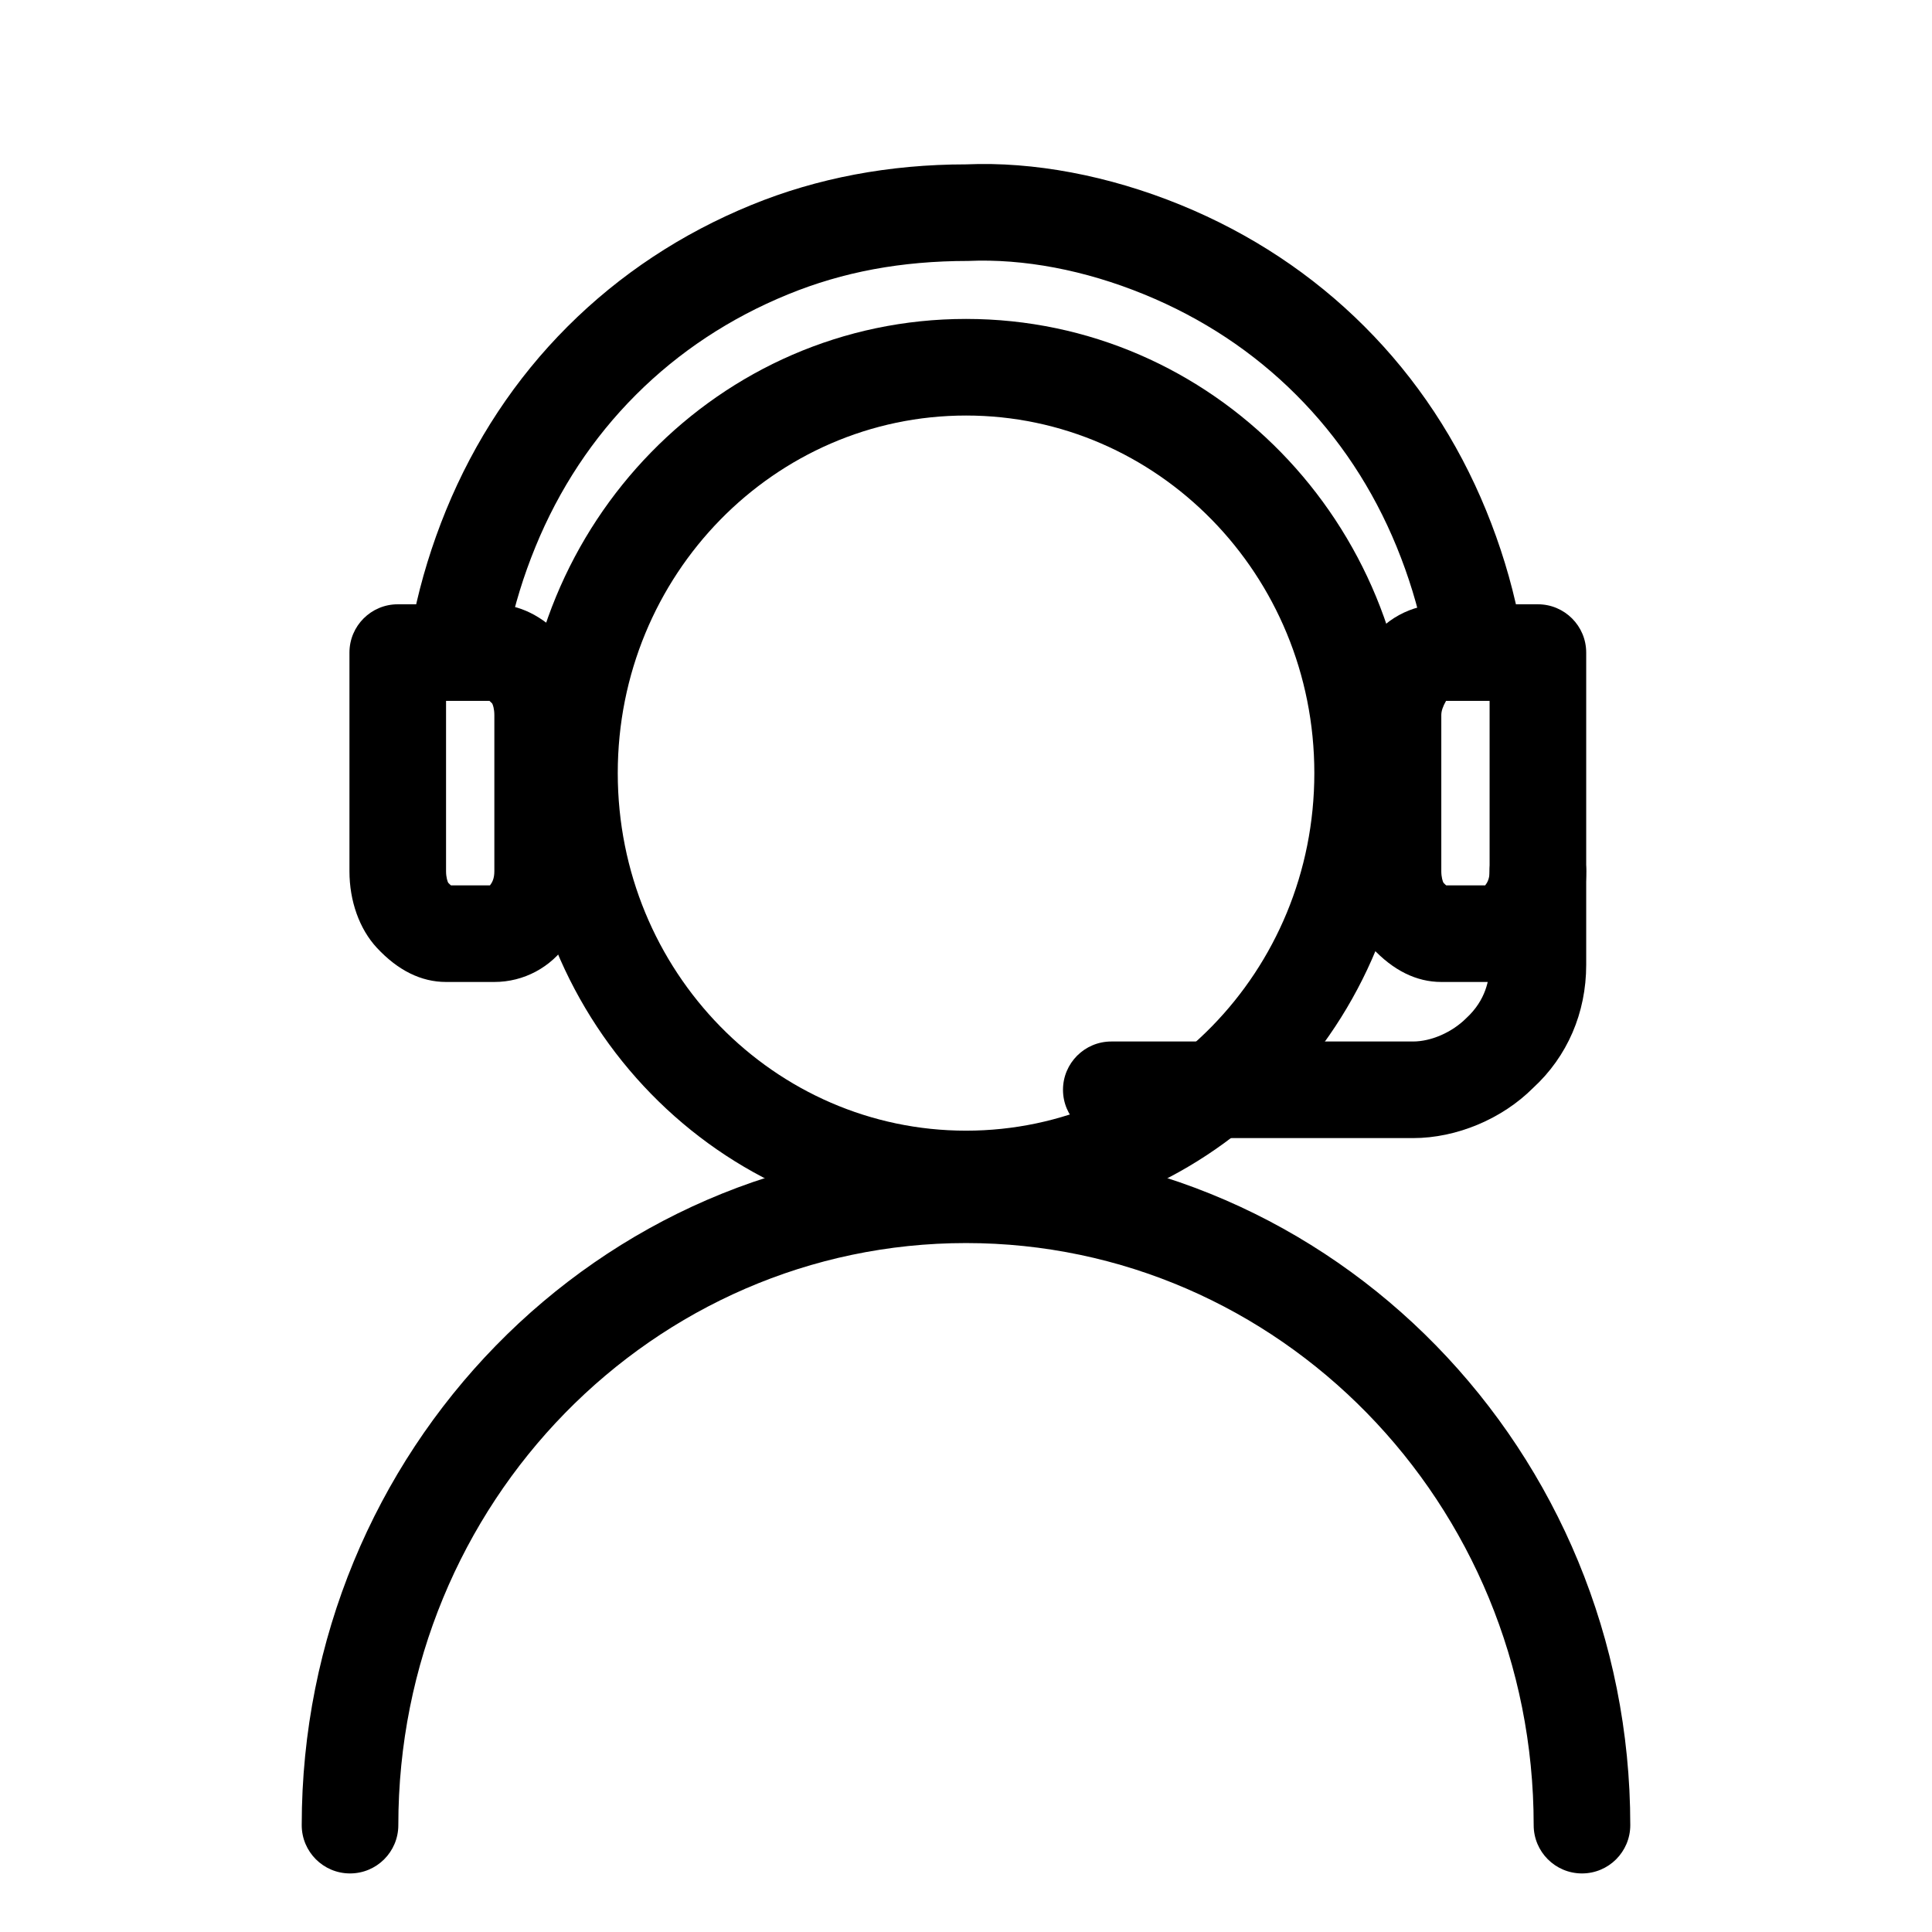
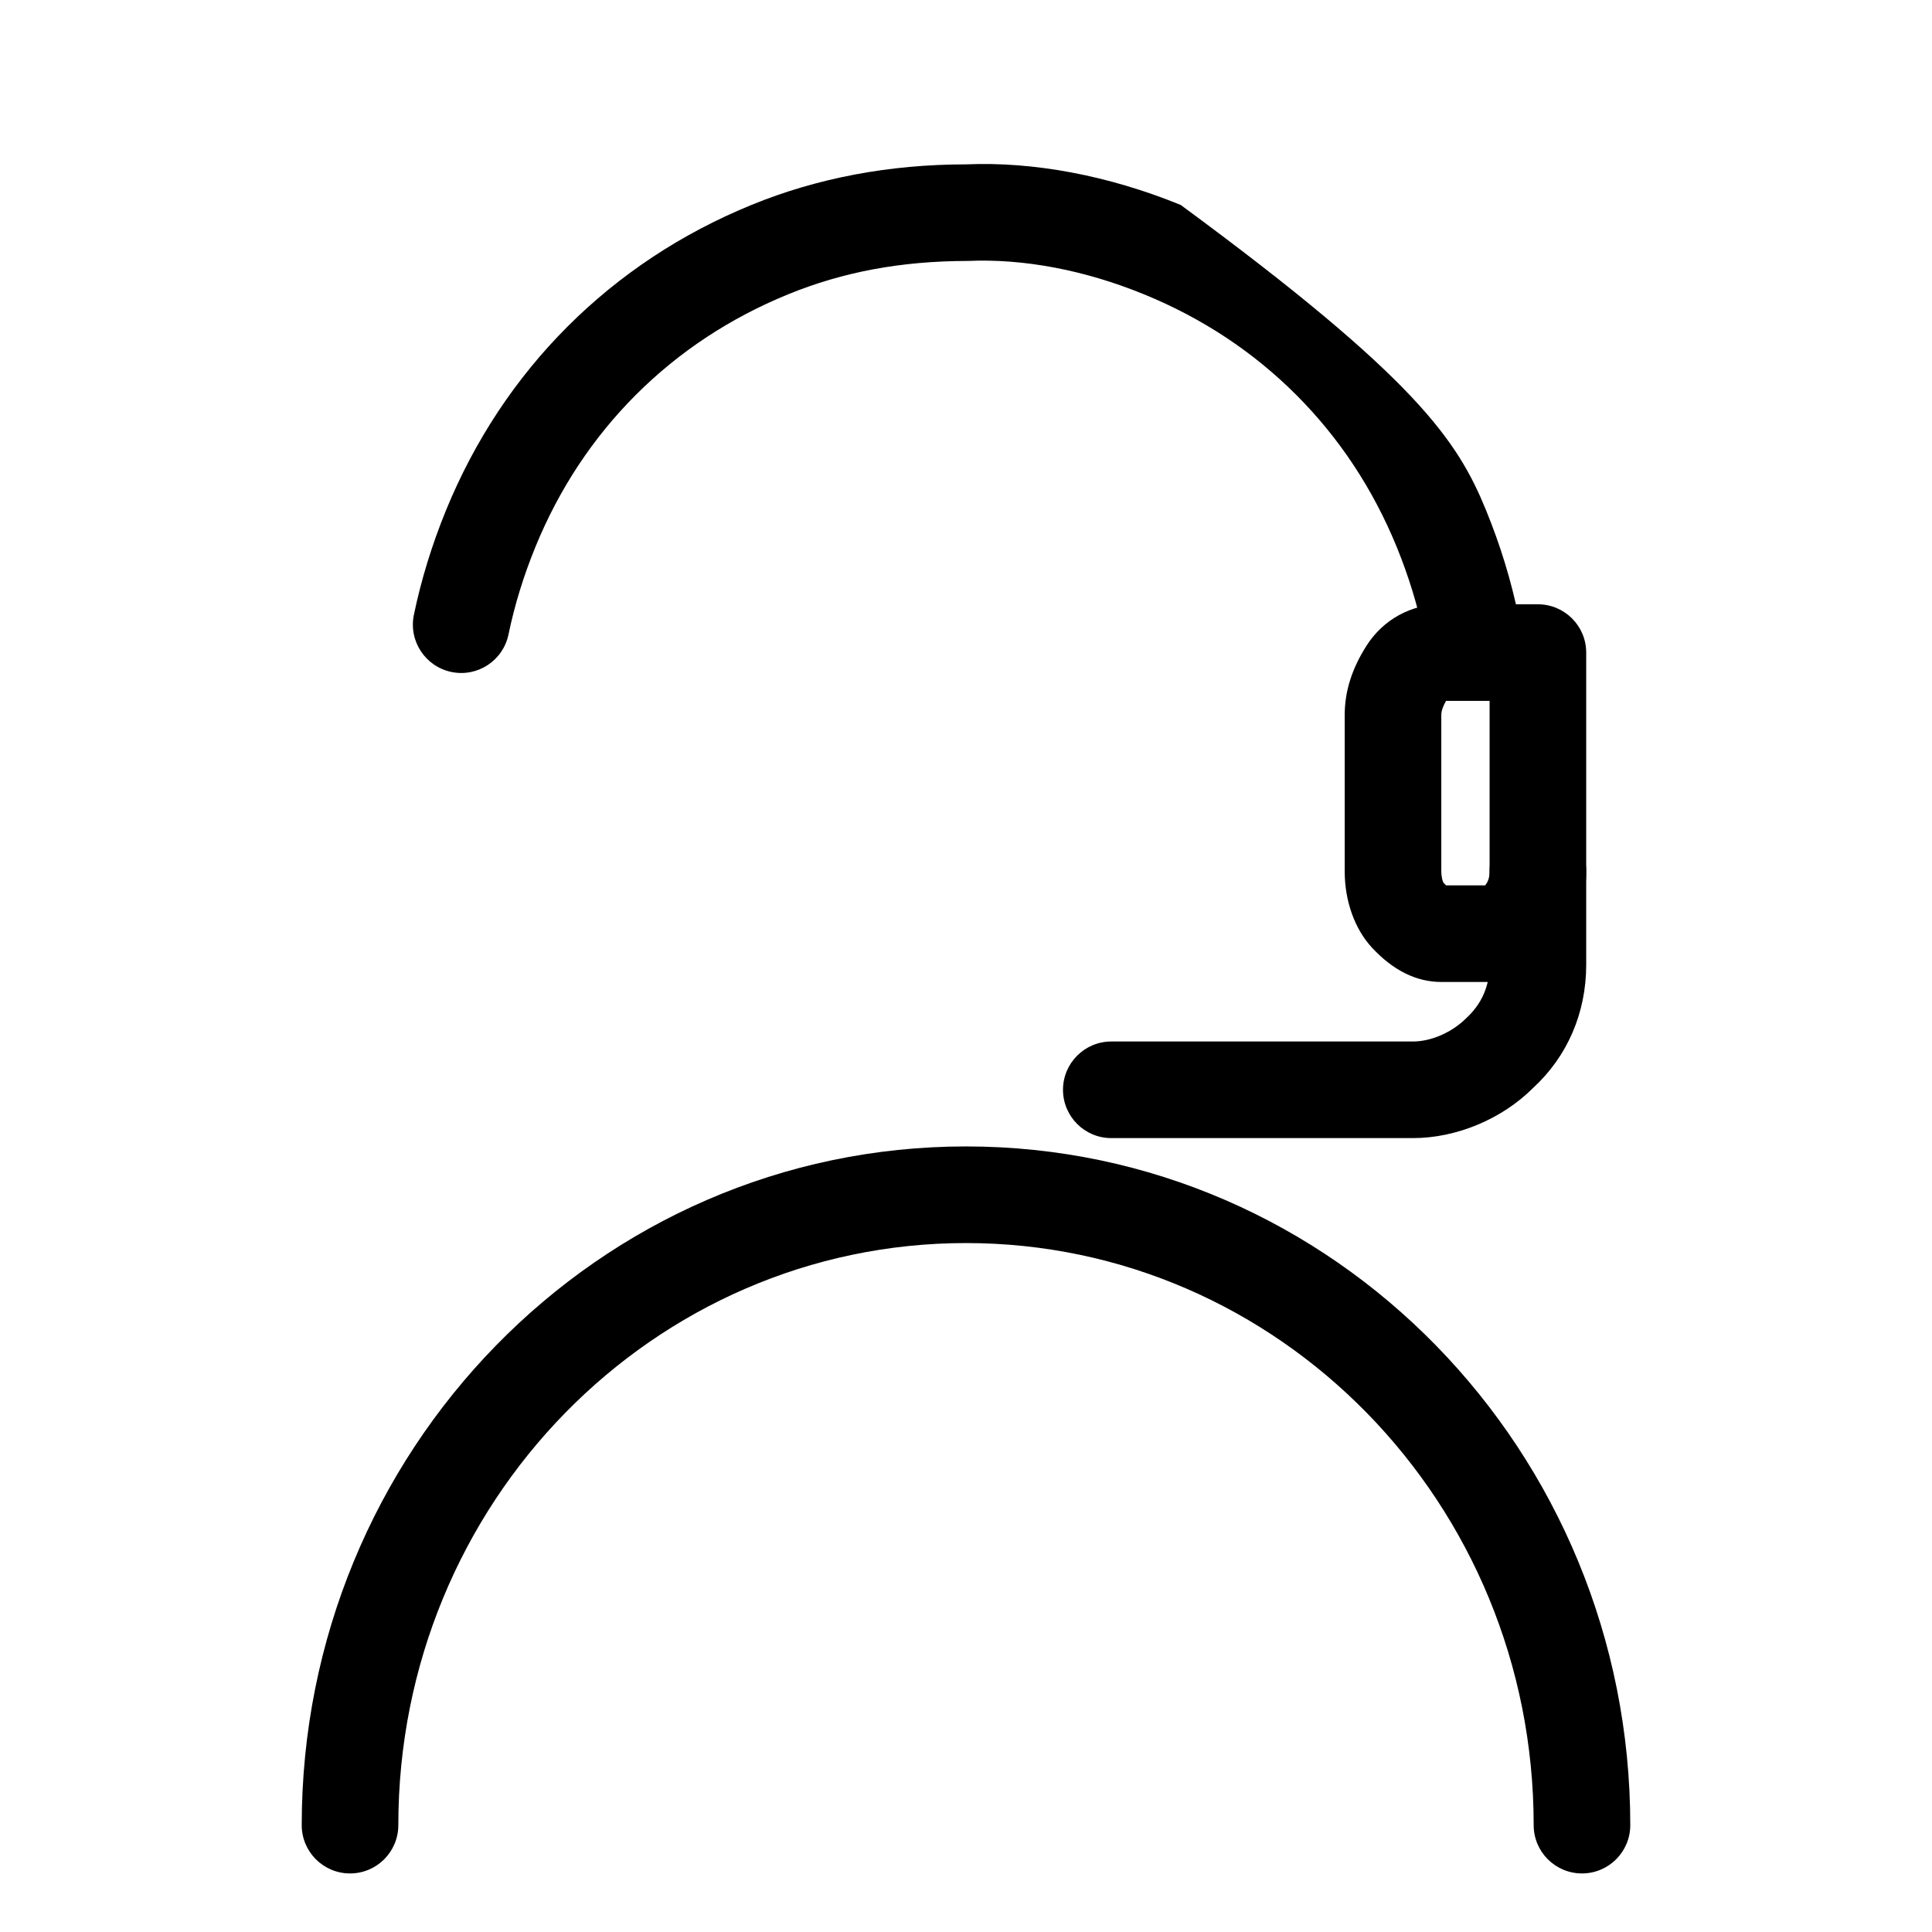
<svg xmlns="http://www.w3.org/2000/svg" width="64" height="64" viewBox="0 0 64 64" fill="none">
  <g clip-path="url(#clip0_2725_359913)">
    <path fill-rule="evenodd" clip-rule="evenodd" d="M32 41.178C21.648 41.178 13.195 49.774 13.195 60.46C13.195 61.344 12.479 62.06 11.595 62.06C10.711 62.06 9.995 61.344 9.995 60.46C9.995 48.078 19.811 37.977 32 37.977C44.189 37.977 54.005 48.078 54.005 60.46C54.005 61.344 53.289 62.06 52.405 62.06C51.521 62.06 50.805 61.344 50.805 60.46C50.805 49.774 42.352 41.178 32 41.178Z" fill="black" />
-     <path fill-rule="evenodd" clip-rule="evenodd" d="M32.002 13.765C25.665 13.765 20.464 19.033 20.464 25.61C20.464 32.187 25.664 37.455 32.002 37.455C38.339 37.455 43.539 32.187 43.539 25.61C43.539 19.033 38.339 13.765 32.002 13.765ZM17.264 25.61C17.264 17.337 23.827 10.565 32.002 10.565C40.176 10.565 46.739 17.337 46.739 25.61C46.739 33.884 40.176 40.655 32.002 40.655C23.827 40.655 17.264 33.884 17.264 25.61Z" fill="black" />
-     <path d="M48.732 22.334C47.987 22.334 47.32 21.812 47.166 21.053C46.967 20.076 46.664 19.088 46.267 18.116C45.481 16.196 44.361 14.501 42.938 13.08C41.516 11.656 39.822 10.537 37.902 9.752C35.932 8.945 33.907 8.563 32.071 8.644C29.851 8.645 27.921 9.008 26.102 9.752C24.183 10.536 22.487 11.656 21.064 13.08C19.642 14.502 18.522 16.196 17.737 18.116C17.344 19.076 17.044 20.052 16.845 21.016C16.665 21.882 15.822 22.44 14.954 22.26C14.089 22.08 13.532 21.234 13.71 20.369C13.95 19.212 14.308 18.047 14.774 16.905C15.723 14.589 17.077 12.541 18.802 10.816C20.527 9.092 22.576 7.736 24.89 6.79C27.07 5.897 29.463 5.445 32.002 5.445C34.233 5.348 36.719 5.811 39.114 6.79C41.429 7.737 43.477 9.092 45.201 10.816C46.926 12.54 48.281 14.589 49.228 16.904C49.701 18.06 50.062 19.241 50.302 20.413C50.478 21.279 49.919 22.124 49.054 22.3C48.945 22.323 48.838 22.334 48.732 22.334Z" fill="black" />
+     <path d="M48.732 22.334C47.987 22.334 47.32 21.812 47.166 21.053C46.967 20.076 46.664 19.088 46.267 18.116C45.481 16.196 44.361 14.501 42.938 13.08C41.516 11.656 39.822 10.537 37.902 9.752C35.932 8.945 33.907 8.563 32.071 8.644C29.851 8.645 27.921 9.008 26.102 9.752C24.183 10.536 22.487 11.656 21.064 13.08C19.642 14.502 18.522 16.196 17.737 18.116C17.344 19.076 17.044 20.052 16.845 21.016C16.665 21.882 15.822 22.44 14.954 22.26C14.089 22.08 13.532 21.234 13.71 20.369C13.95 19.212 14.308 18.047 14.774 16.905C15.723 14.589 17.077 12.541 18.802 10.816C20.527 9.092 22.576 7.736 24.89 6.79C27.07 5.897 29.463 5.445 32.002 5.445C34.233 5.348 36.719 5.811 39.114 6.79C46.926 12.54 48.281 14.589 49.228 16.904C49.701 18.06 50.062 19.241 50.302 20.413C50.478 21.279 49.919 22.124 49.054 22.3C48.945 22.323 48.838 22.334 48.732 22.334Z" fill="black" />
    <path d="M46.806 37.701H36.813C35.93 37.701 35.213 36.984 35.213 36.101C35.213 35.218 35.93 34.501 36.813 34.501H46.806C47.409 34.501 48.102 34.198 48.572 33.728C49.22 33.132 49.345 32.444 49.345 31.963V28.859C49.345 27.976 50.061 27.259 50.945 27.259C51.828 27.259 52.545 27.976 52.545 28.859V31.963C52.545 33.551 51.92 34.999 50.785 36.04C49.765 37.062 48.258 37.701 46.806 37.701Z" fill="black" />
    <path d="M49.345 32.529H47.745C46.921 32.529 46.15 32.147 45.452 31.396C44.876 30.775 44.545 29.85 44.545 28.86V23.687C44.545 22.896 44.786 22.138 45.281 21.37C45.827 20.523 46.748 20.018 47.745 20.018H50.945C51.828 20.018 52.545 20.734 52.545 21.618V28.86C52.545 29.75 52.284 30.549 51.77 31.236C51.219 32.047 50.319 32.529 49.345 32.529ZM47.907 29.329H49.199C49.271 29.236 49.345 29.108 49.345 28.86V23.218H47.902C47.796 23.402 47.745 23.556 47.745 23.687V28.86C47.745 29.062 47.794 29.206 47.818 29.244C47.853 29.281 47.883 29.309 47.907 29.329Z" fill="black" />
-     <path d="M16.376 32.529H14.776C13.952 32.529 13.181 32.147 12.483 31.396C11.907 30.775 11.576 29.85 11.576 28.86V21.618C11.576 20.734 12.293 20.018 13.176 20.018H16.376C17.199 20.018 17.971 20.398 18.668 21.149C19.246 21.77 19.576 22.695 19.576 23.687V28.86C19.576 29.75 19.315 30.549 18.801 31.236C18.251 32.047 17.35 32.529 16.376 32.529ZM14.938 29.329H16.231C16.303 29.236 16.376 29.108 16.376 28.86V23.687C16.376 23.484 16.327 23.34 16.303 23.302C16.268 23.266 16.239 23.238 16.215 23.218H14.776V28.861C14.776 29.063 14.826 29.207 14.849 29.245C14.884 29.282 14.915 29.309 14.938 29.329Z" fill="black" />
  </g>
  <defs>
    <clipPath id="clip0_2725_359913">
      <rect width="64" height="64" fill="white" />
    </clipPath>
  </defs>
</svg>